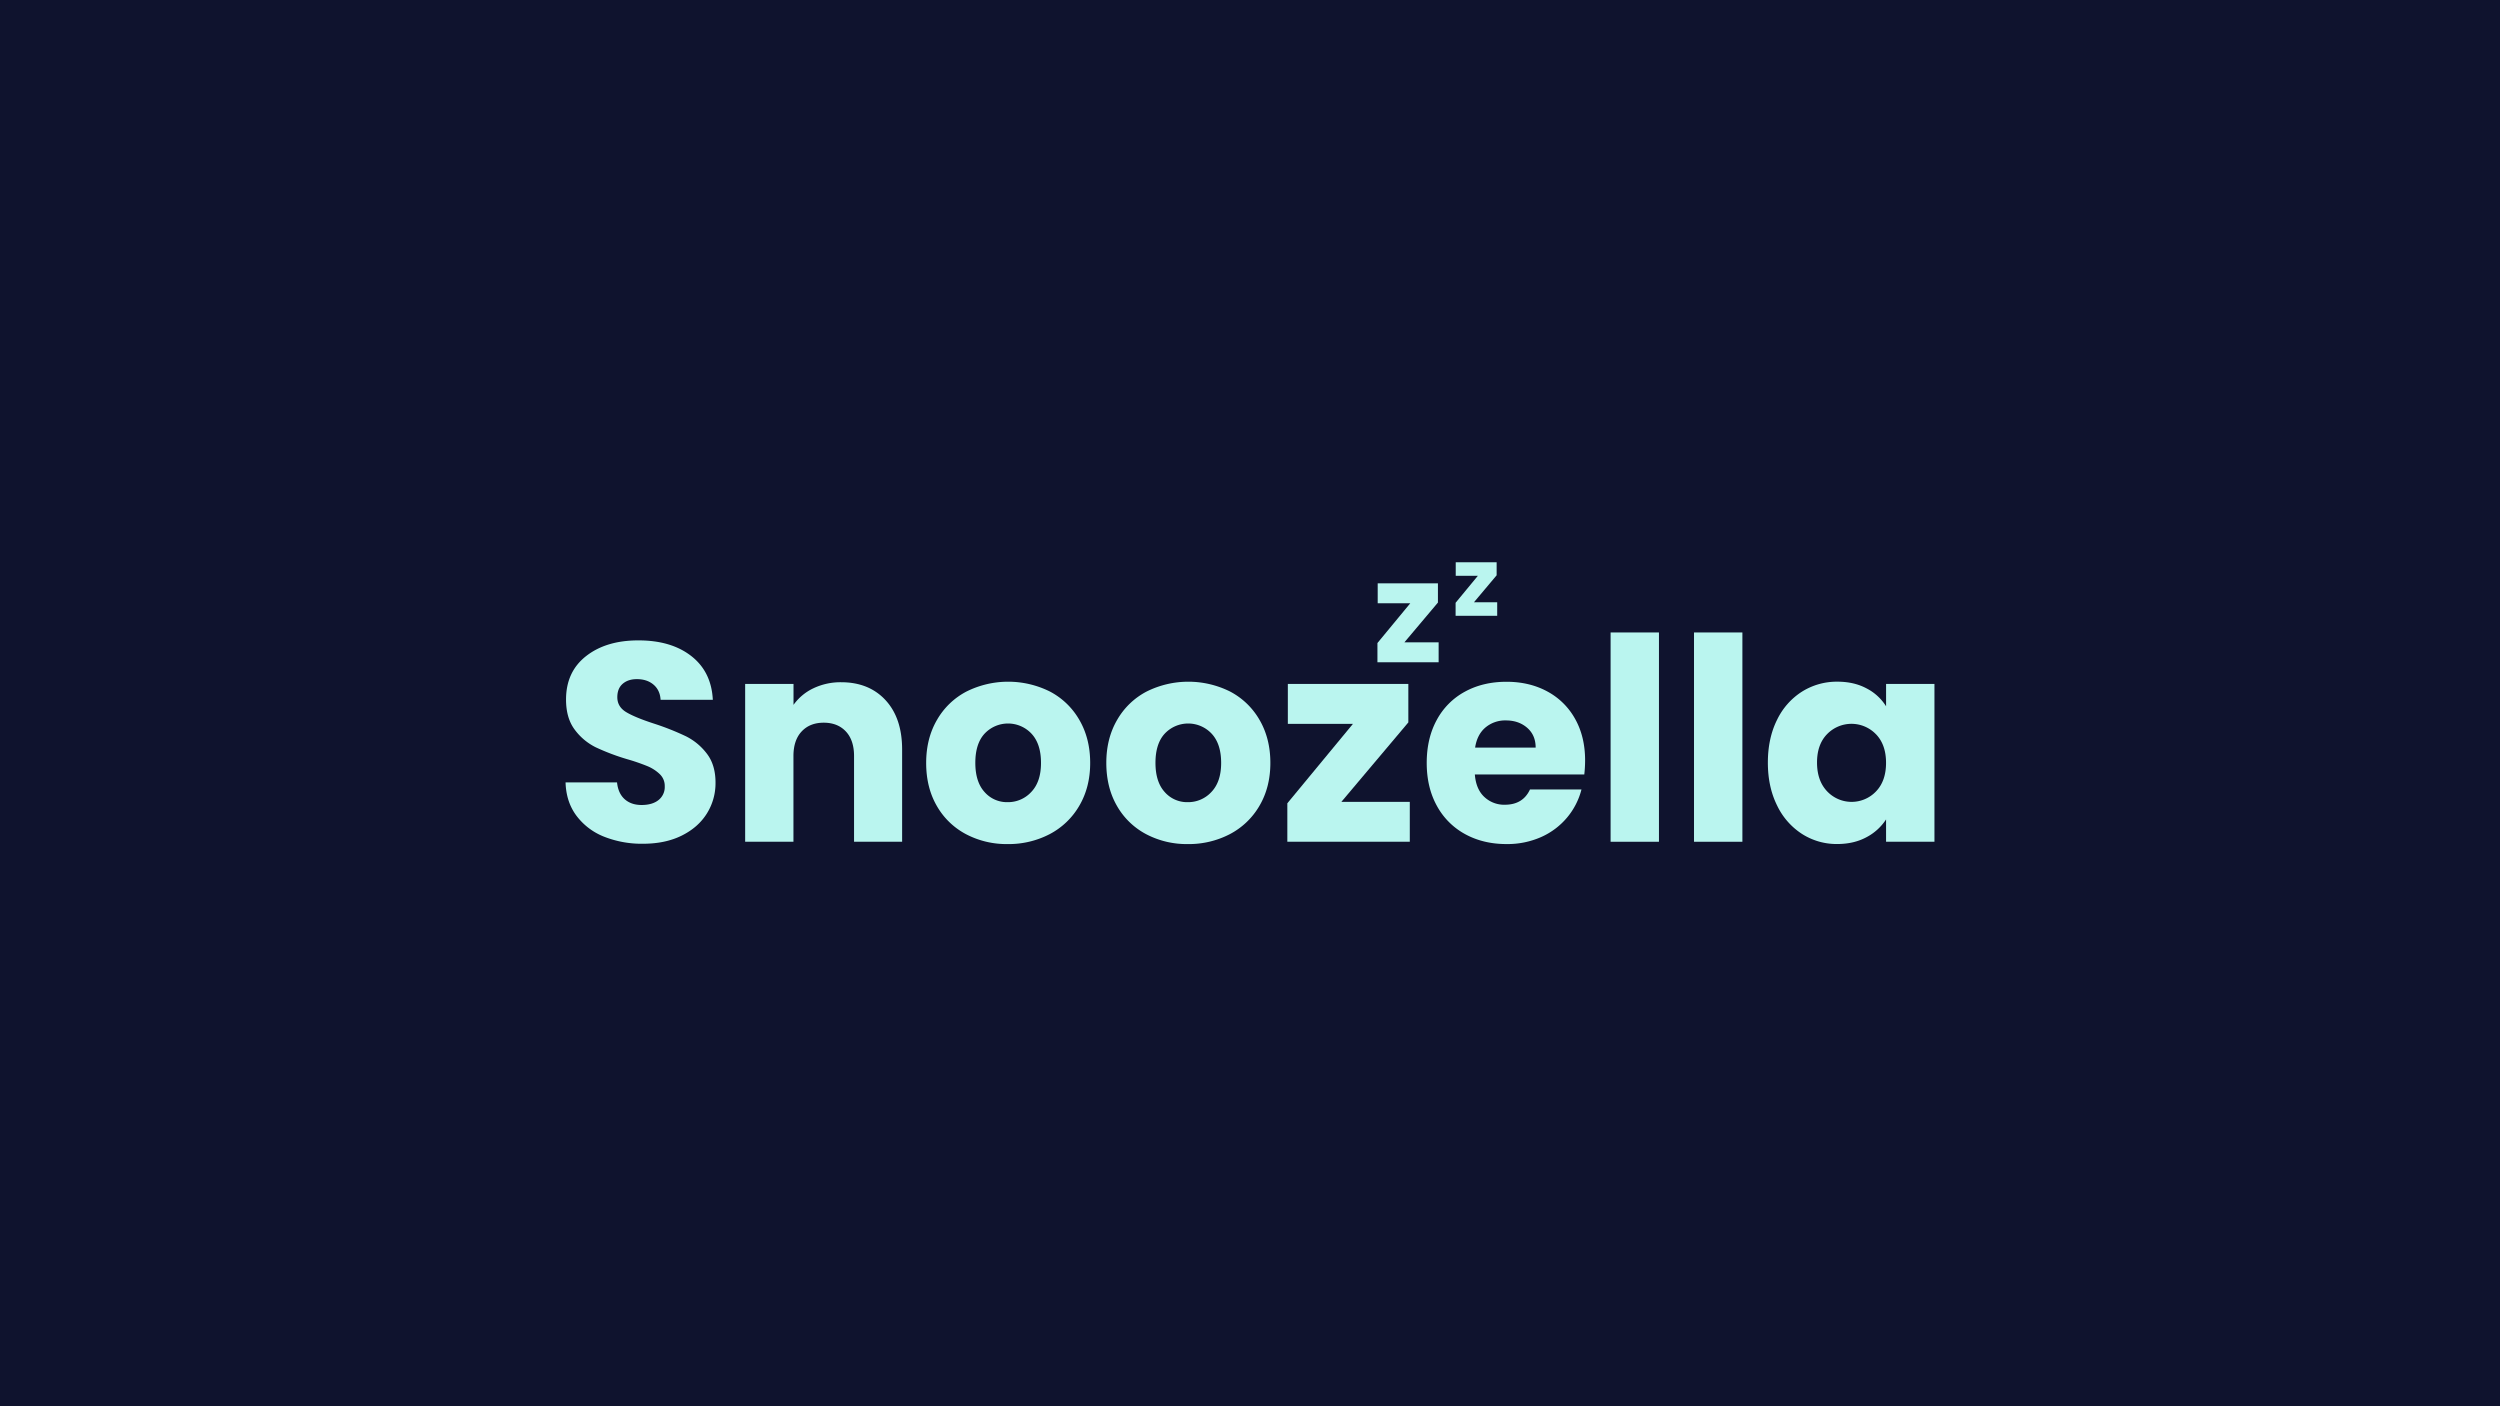
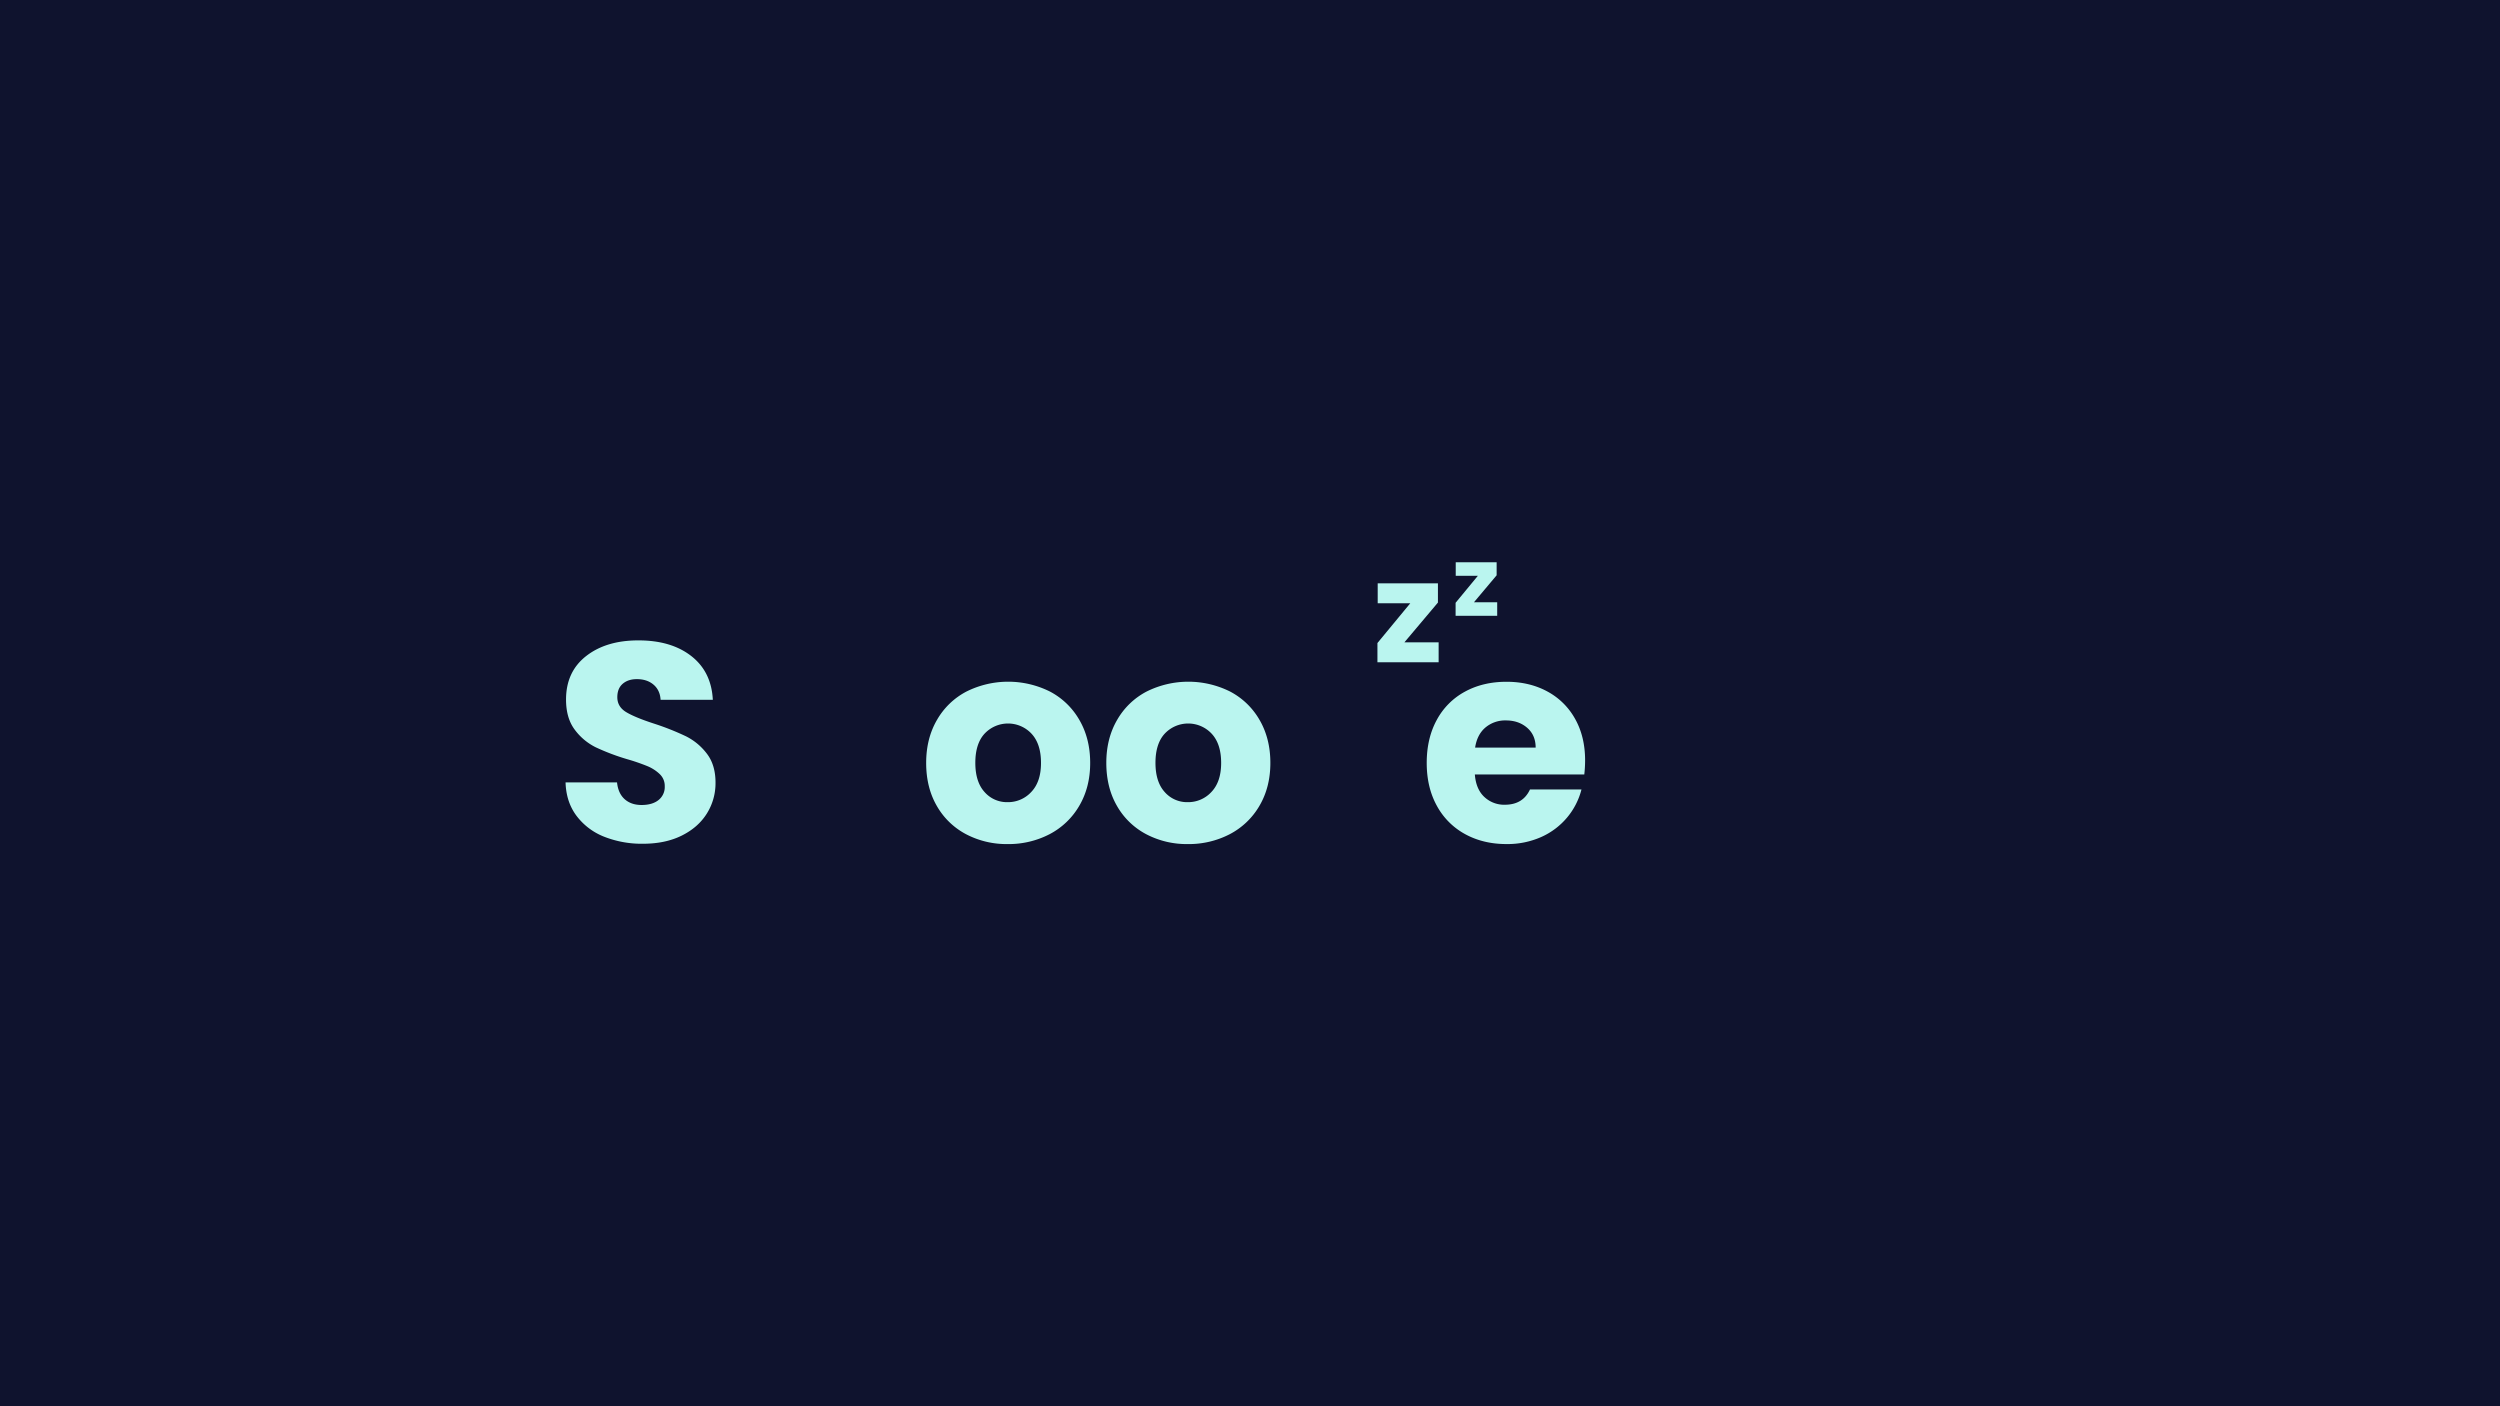
<svg xmlns="http://www.w3.org/2000/svg" id="Layer_1" data-name="Layer 1" viewBox="0 0 1920 1080">
  <defs>
    <style>.cls-1{fill:#0f132e;}.cls-2{fill:#baf5ef;}</style>
  </defs>
  <rect class="cls-1" width="1920" height="1080" />
  <path class="cls-2" d="M1078.58,493.31h26.29v15.31h-47V493.85l25.2-30.52h-25V448h46.26v14.77Z" />
  <path class="cls-2" d="M1132,462.54h17.85v10.4H1117.9v-10l17.1-20.72h-17v-10.4h31.42v10Z" />
  <path class="cls-2" d="M463.89,642.56a48.86,48.86,0,0,1-21.17-16.07q-7.94-10.63-8.37-25.63h39.53q.87,8.46,5.87,12.92t13,4.45q8.25,0,13-3.8a12.71,12.71,0,0,0,4.77-10.53,12.44,12.44,0,0,0-3.8-9.34,30.7,30.7,0,0,0-9.34-6.09,152,152,0,0,0-15.74-5.42,170.91,170.91,0,0,1-24.11-9.13,44.59,44.59,0,0,1-16.08-13.46q-6.74-8.91-6.73-23.25,0-21.27,15.42-33.34t40.18-12.05q25.2,0,40.62,12.05t16.51,33.56H507.34q-.45-7.38-5.43-11.62t-12.82-4.23q-6.73,0-10.86,3.58t-4.13,10.32q0,7.38,6.95,11.51t21.73,8.91a201.9,201.9,0,0,1,24,9.55,45.74,45.74,0,0,1,16,13.25q6.74,8.68,6.74,22.38a43.86,43.86,0,0,1-6.63,23.67q-6.63,10.65-19.22,16.94T493.87,648A78.45,78.45,0,0,1,463.89,642.56Z" />
-   <path class="cls-2" d="M680.13,537.76q12.71,13.8,12.7,37.9v70.81H655.91V580.66q0-12.17-6.3-18.9t-17-6.73q-10.63,0-16.94,6.73t-6.3,18.9v65.81H572.28V525.27h37.14v16.07a39.31,39.31,0,0,1,15.21-12.71,48.38,48.38,0,0,1,21.5-4.67Q667.42,524,680.13,537.76Z" />
  <path class="cls-2" d="M741.81,640.61a55.71,55.71,0,0,1-22.37-21.72q-8.15-14.13-8.14-33,0-18.68,8.25-32.91a56,56,0,0,1,22.59-21.83,71.78,71.78,0,0,1,64.29,0A56,56,0,0,1,829,553q8.25,14.24,8.26,32.91t-8.36,32.91a56.63,56.63,0,0,1-22.81,21.83,68.19,68.19,0,0,1-32.26,7.6A66.91,66.91,0,0,1,741.81,640.61ZM792,608.24q7.5-7.82,7.49-22.37t-7.27-22.37a24.69,24.69,0,0,0-36-.11q-7.17,7.71-7.17,22.48,0,14.55,7.06,22.37a22.8,22.8,0,0,0,17.7,7.82A24.18,24.18,0,0,0,792,608.24Z" />
  <path class="cls-2" d="M880.17,640.61a55.71,55.71,0,0,1-22.37-21.72q-8.14-14.13-8.15-33,0-18.68,8.26-32.91a56,56,0,0,1,22.59-21.83,71.8,71.8,0,0,1,64.3,0A56.14,56.14,0,0,1,967.39,553q8.25,14.24,8.25,32.91t-8.36,32.91a56.63,56.63,0,0,1-22.81,21.83,68.19,68.19,0,0,1-32.26,7.6A66.91,66.91,0,0,1,880.17,640.61Zm50.18-32.37q7.5-7.82,7.49-22.37t-7.27-22.37a24.69,24.69,0,0,0-36-.11q-7.17,7.71-7.17,22.48,0,14.55,7.06,22.37a22.82,22.82,0,0,0,17.7,7.82A24.18,24.18,0,0,0,930.35,608.24Z" />
-   <path class="cls-2" d="M1030.16,615.84h52.56v30.63H988.67V616.93l50.39-61h-50V525.27h92.54v29.54Z" />
  <path class="cls-2" d="M1216.74,594.77h-84.06q.87,11.29,7.27,17.27a22.2,22.2,0,0,0,15.75,6q13.9,0,19.33-11.73h39.54a54.36,54.36,0,0,1-11,21.5,55,55,0,0,1-19.88,15,63.83,63.83,0,0,1-26.72,5.43q-17.8,0-31.71-7.6a54.06,54.06,0,0,1-21.72-21.72q-7.82-14.13-7.82-33t7.71-33a53.4,53.4,0,0,1,21.62-21.72q13.89-7.59,31.92-7.6,17.6,0,31.28,7.39a53,53,0,0,1,21.4,21.06q7.71,13.69,7.71,31.93A95.68,95.68,0,0,1,1216.74,594.77Zm-37.36-20.63q0-9.55-6.52-15.2t-16.29-5.65a23.52,23.52,0,0,0-15.75,5.43q-6.4,5.43-7.93,15.42Z" />
-   <path class="cls-2" d="M1274.08,485.73V646.47h-37.14V485.73Z" />
-   <path class="cls-2" d="M1338.16,485.73V646.47H1301V485.73Z" />
-   <path class="cls-2" d="M1364.77,552.85A52.62,52.62,0,0,1,1384,531.13a50.26,50.26,0,0,1,27.15-7.6q12.81,0,22.48,5.21a38.42,38.42,0,0,1,14.88,13.69V525.27h37.15v121.2H1448.5V629.31A40.15,40.15,0,0,1,1433.41,643q-9.67,5.21-22.49,5.21A49.29,49.29,0,0,1,1384,640.5a53.2,53.2,0,0,1-19.22-21.94q-7.07-14.22-7.06-32.91T1364.77,552.85Zm76,11.08a26.11,26.11,0,0,0-37.57-.11q-7.73,7.93-7.72,21.83t7.72,22.05a25.87,25.87,0,0,0,37.57.11q7.71-8,7.71-21.94T1440.79,563.93Z" />
</svg>